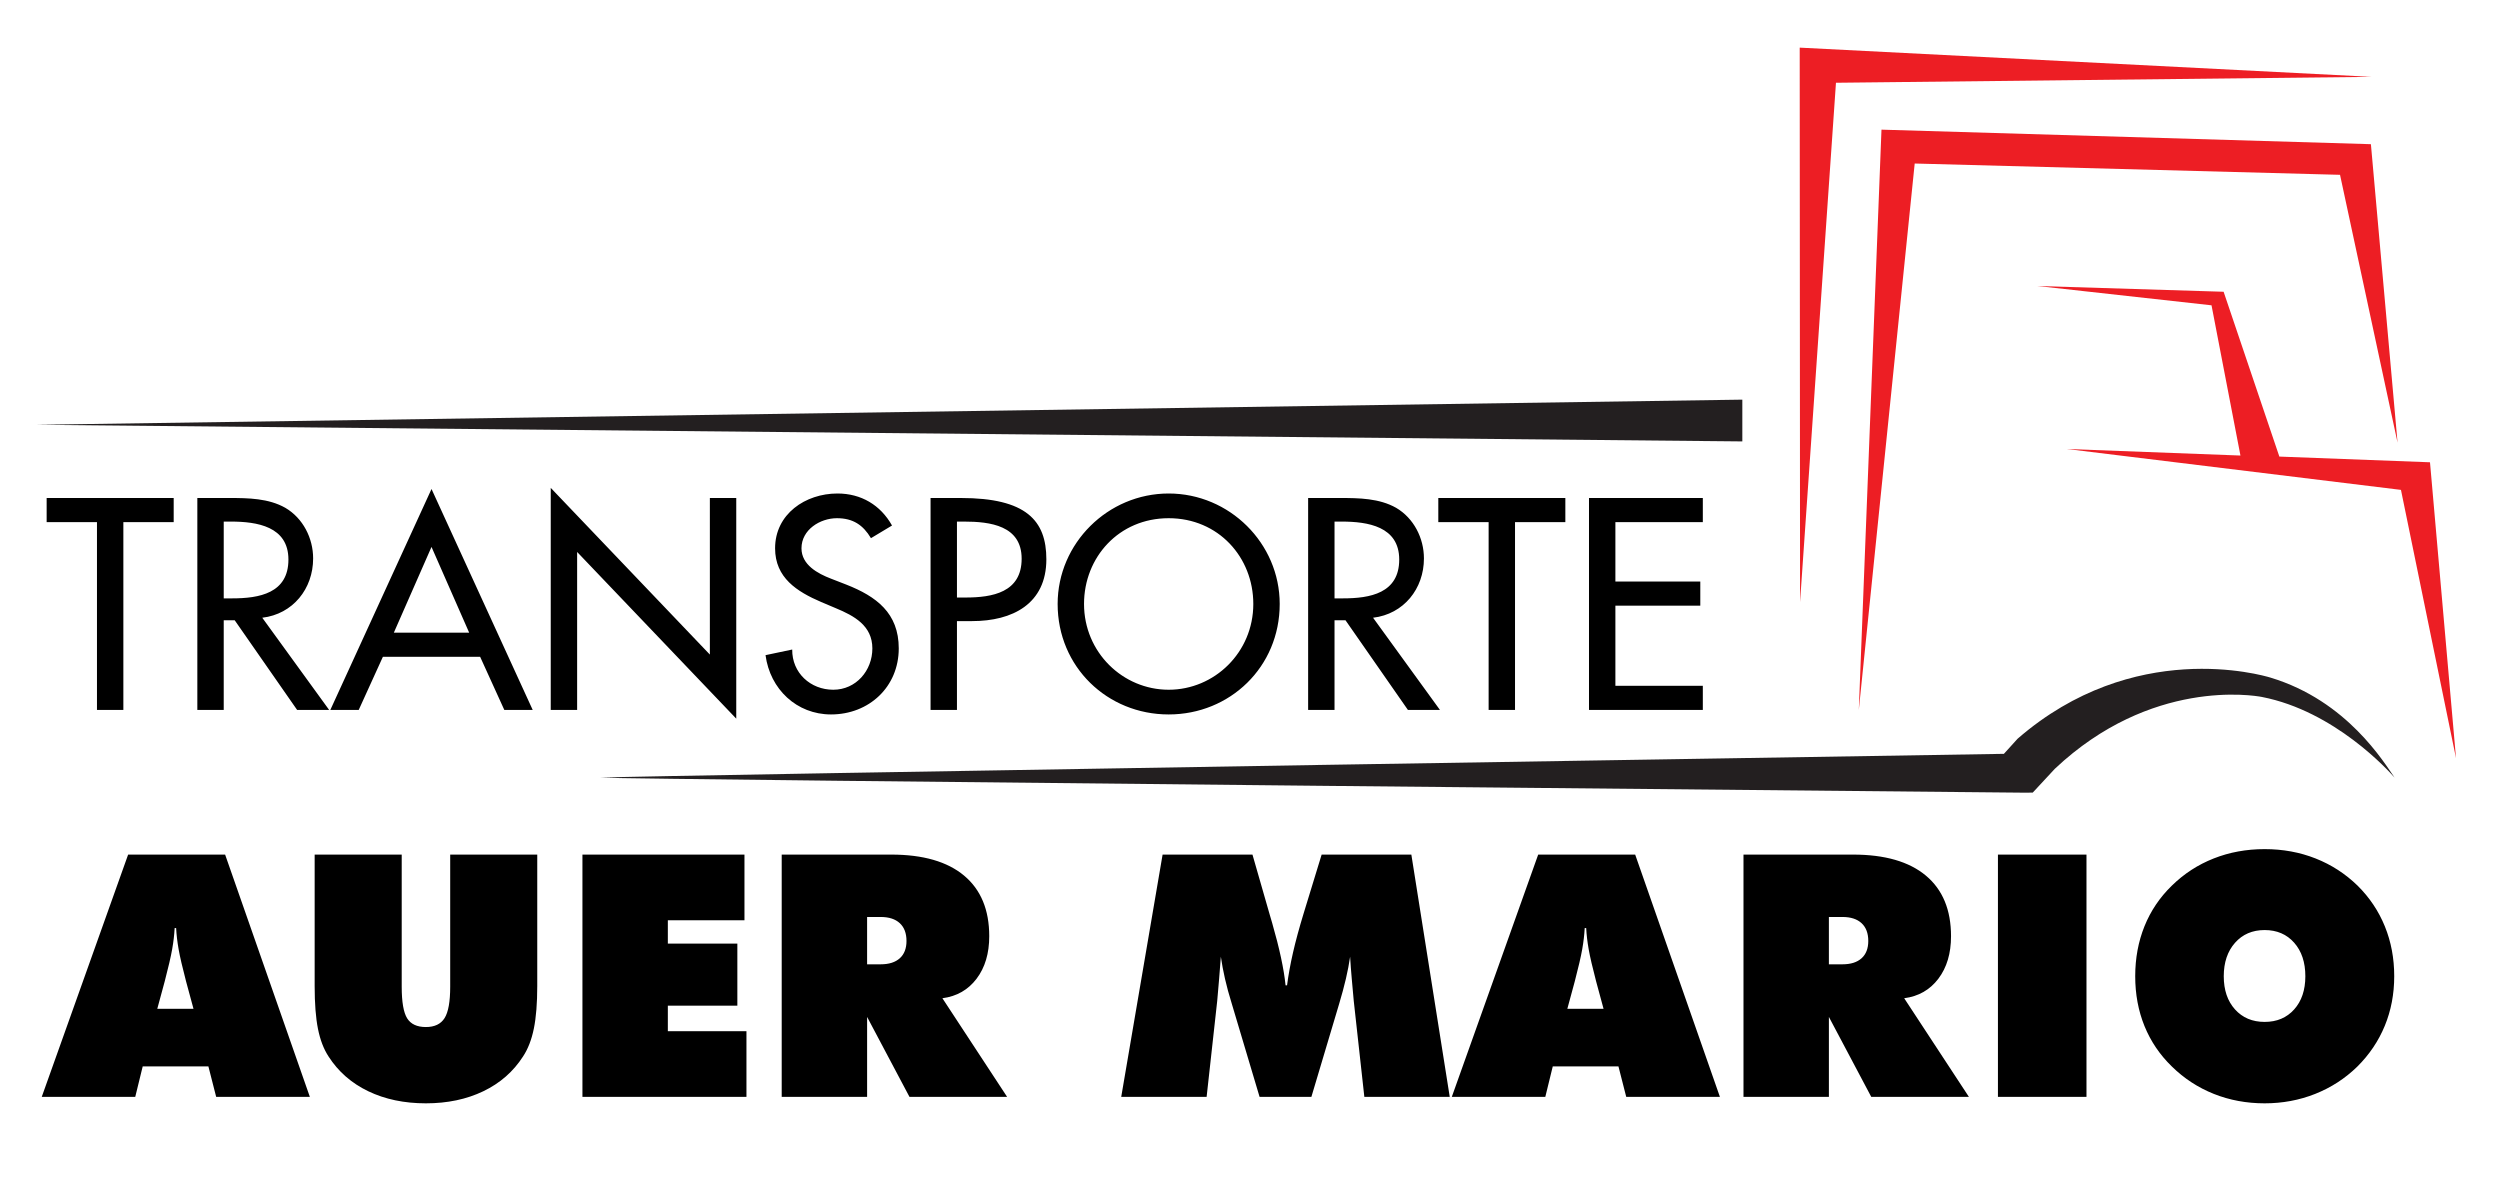
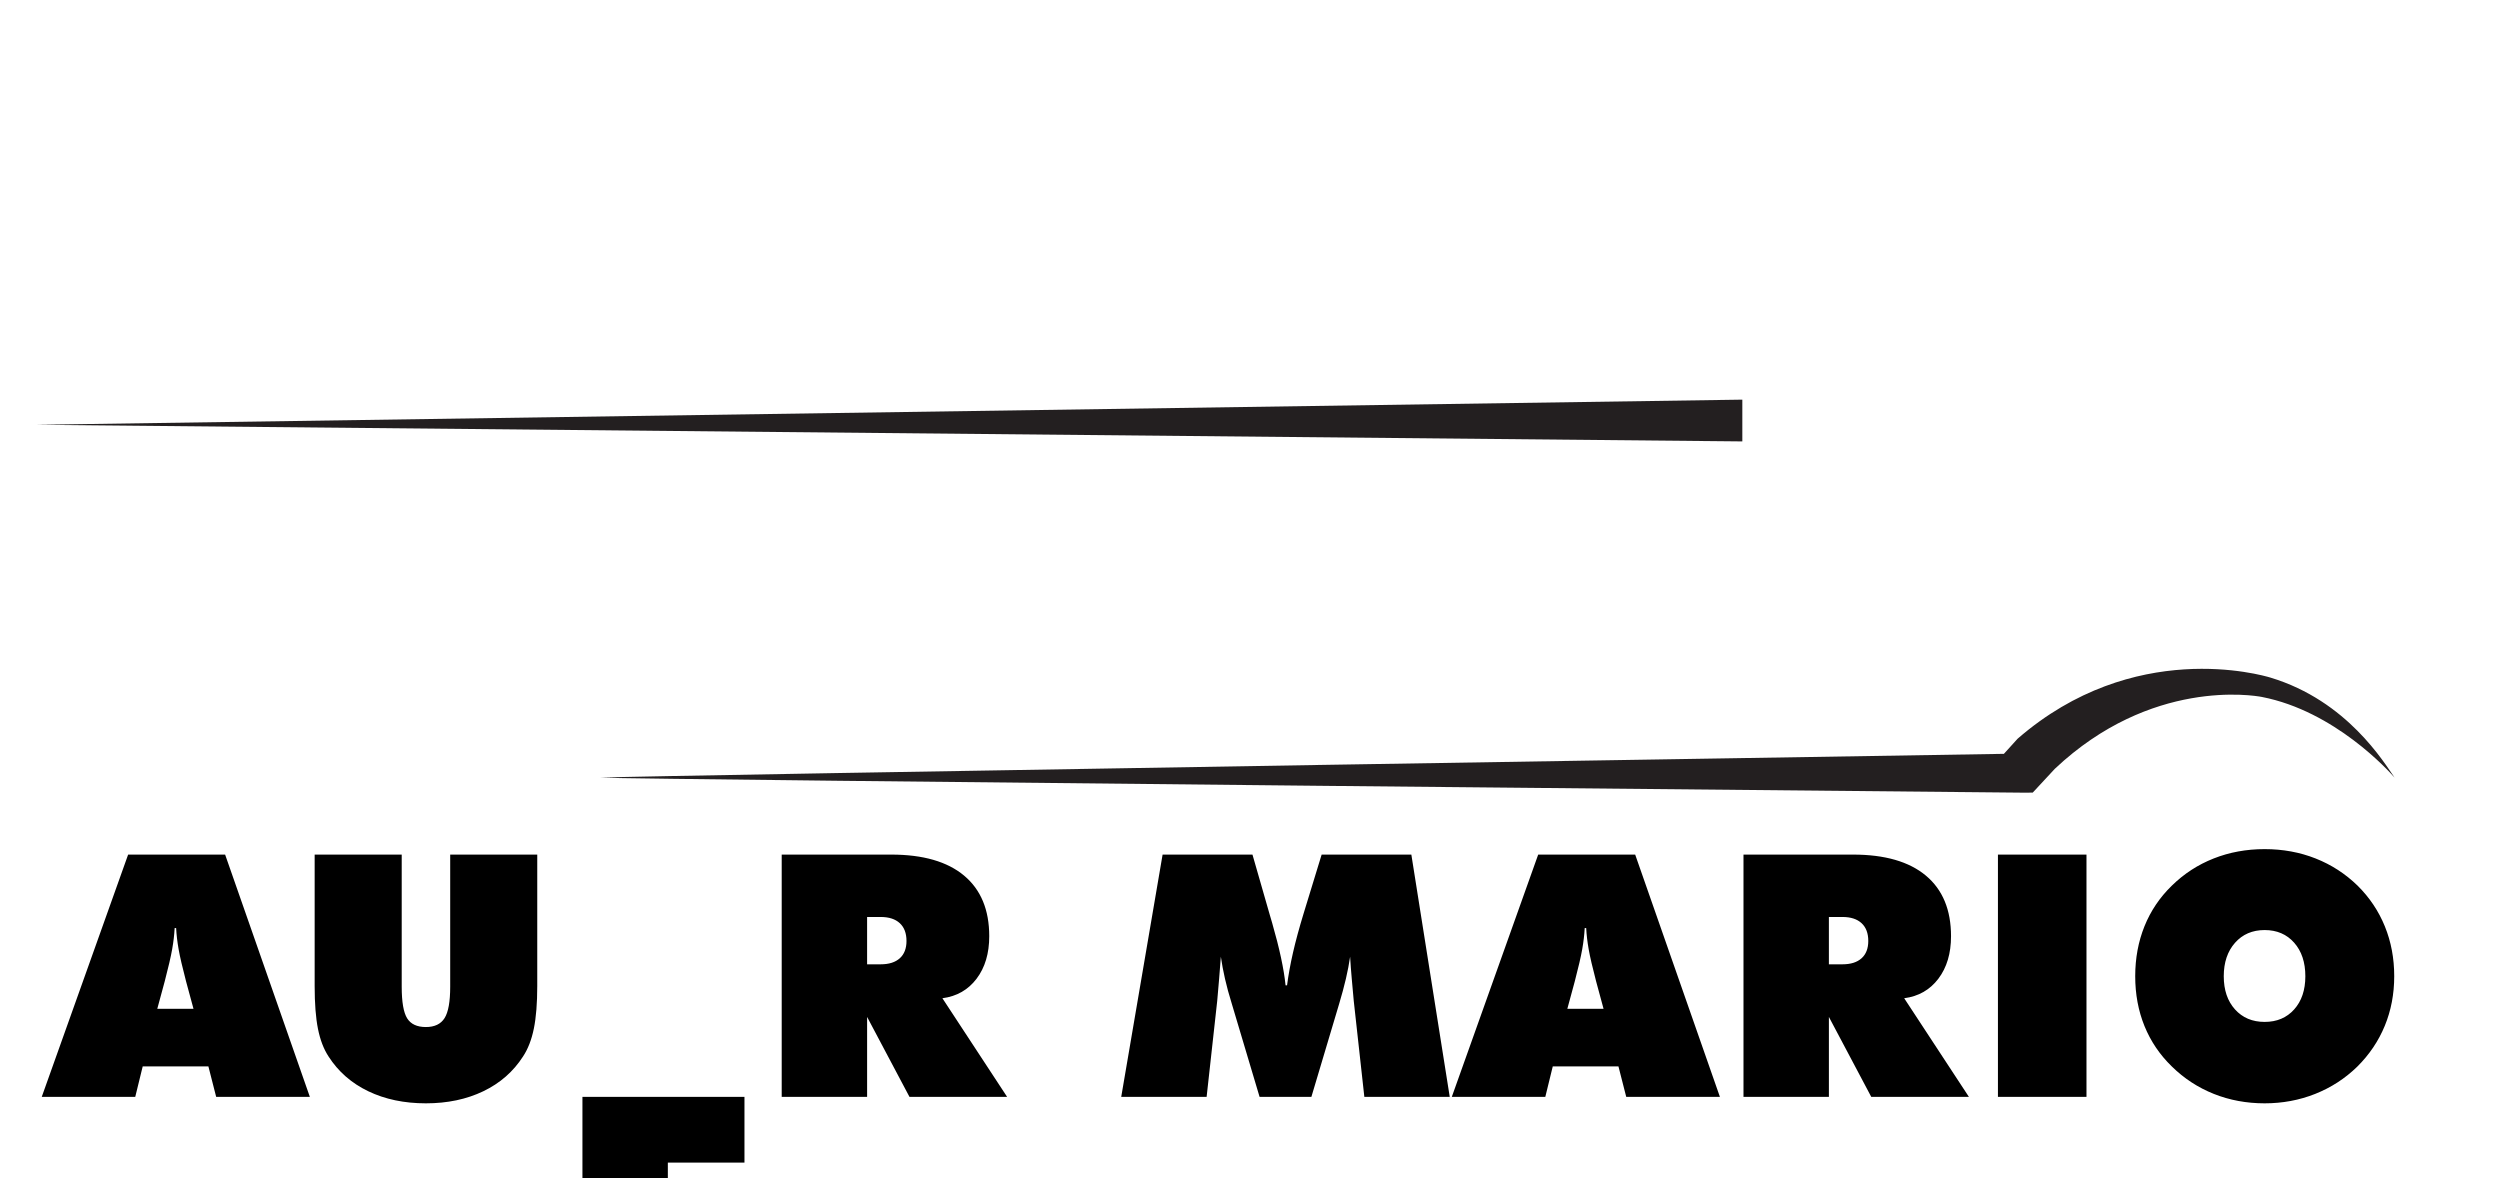
<svg xmlns="http://www.w3.org/2000/svg" xmlns:ns1="http://www.serif.com/" width="100%" height="100%" viewBox="0 0 993 468" xml:space="preserve" style="fill-rule:evenodd;clip-rule:evenodd;stroke-linejoin:round;stroke-miterlimit:2;">
  <g>
    <path d="M951.133,308.873c-2.333,-2.694 -23.785,-26.414 -52.684,-32.037c-3.368,-0.656 -44.12,-7.422 -82.262,28.524l-7.035,7.578l-1.738,1.871l-2.657,0.05c-0,-0 -552.099,-5.225 -566.299,-5.986c14.2,-0.762 557.491,-9.449 557.491,-9.449l5.451,-6.013c46.082,-39.997 96.936,-25.326 100.461,-24.26c30.534,9.237 45.166,33.884 49.272,39.722Zm-259.079,-150.136l-677.738,9.989l677.738,6.603l-0,-16.592Z" style="fill:#231f20;" />
-     <path d="M975.532,301.168l-10.339,-117.549c-0,0 -59.565,-2.243 -59.835,-2.263l-22.14,-65.468l-73.931,-2.281l69.127,7.663l11.488,59.671l-69.019,-2.601l132.777,16.241l21.872,106.587Zm-23.222,-125.35l-22.85,-106.38l-168.941,-4.486l-22.206,217.056l9.01,-230.509l194.399,5.774l10.588,118.545Zm-237.331,63.359l14.267,-206.304l212.634,-2.35l-227.037,-11.603l0.136,220.257Z" style="fill:#ed1e24;fill-rule:nonzero;" />
-     <path id="Transporte" d="M218.753,281.99l10.483,0l-0,-62.748l63.205,66.21l0,-87.647l-10.483,-0l0,62.19l-63.205,-66.211l-0,88.206Zm135.557,-73.255c-4.572,-8.145 -12.275,-12.717 -21.66,-12.717c-12.737,-0 -24.784,8.14 -24.784,21.764c-0,11.728 8.698,17.201 18.303,21.334l5.81,2.457c7.262,3.016 14.524,6.925 14.524,15.972c0,8.824 -6.479,16.419 -15.529,16.419c-9.05,-0 -16.417,-6.702 -16.306,-15.972l-10.599,2.234c1.786,13.514 12.384,23.551 26.011,23.551c15.083,-0 26.906,-10.93 26.906,-26.232c0,-14.073 -8.921,-20.663 -20.873,-25.354l-6.033,-2.346c-5.251,-2.01 -11.731,-5.473 -11.731,-12.063c-0,-7.371 7.374,-11.951 14.077,-11.951c6.369,-0 10.391,2.681 13.519,7.931l8.365,-5.027Zm109.887,-12.717c-24.126,-0 -44.103,19.754 -44.103,43.88c0,25.019 19.754,43.879 44.103,43.879c24.349,-0 44.103,-18.86 44.103,-43.879c-0,-24.126 -19.977,-43.88 -44.103,-43.88Zm-415.197,11.376l19.989,0l-0,-9.589l-50.461,-0l-0,9.589l19.989,0l-0,74.596l10.483,0l-0,-74.596Zm331.102,39.308l6.034,0c15.977,0 29.477,-6.801 29.477,-24.56c0,-15.417 -8.028,-24.337 -33.947,-24.337l-12.047,-0l0,84.185l10.483,0l0,-35.288Zm221.666,-39.308l19.989,0l-0,-9.589l-50.461,-0l-0,9.589l19.989,0l-0,74.596l10.483,0l-0,-74.596Zm-497.595,37.97c12.176,-1.45 20.204,-11.492 20.204,-23.558c0,-8.043 -4.014,-15.973 -11.042,-20.099c-6.703,-3.791 -14.748,-3.902 -22.234,-3.902l-12.718,-0l0,84.185l10.483,0l0,-35.623l4.358,0l24.797,35.623l12.722,0l-26.57,-36.626Zm86.54,15.52l9.602,21.106l11.277,0l-40.194,-87.759l-40.195,87.759l11.277,0l9.602,-21.106l38.631,0Zm354.67,-15.52c12.175,-1.45 20.204,-11.492 20.204,-23.558c-0,-8.043 -4.015,-15.973 -11.042,-20.099c-6.704,-3.791 -14.749,-3.902 -22.235,-3.902l-12.718,-0l0,84.185l10.483,0l0,-35.623l4.358,0l24.797,35.623l12.722,0l-26.569,-36.626Zm85.768,36.626l45.212,0l0,-9.59l-34.729,0l-0,-31.84l33.724,0l0,-9.589l-33.724,-0l-0,-23.577l34.729,0l0,-9.589l-45.212,-0l-0,84.185Zm-166.954,-8.026c-18.206,-0 -33.62,-14.855 -33.62,-34.066c0,-18.541 13.85,-34.067 33.62,-34.067c19.77,-0 33.62,15.526 33.62,34.067c-0,19.211 -15.414,34.066 -33.62,34.066Zm-277.838,-22.669l-29.923,-0l14.962,-34.06l14.961,34.06Zm-97.493,-44.124l2.794,-0c10.391,-0 22.904,1.899 22.904,15.082c0,13.407 -11.62,15.418 -22.346,15.418l-3.352,-0l0,-30.5Zm441.209,-0l2.794,-0c10.391,-0 22.904,1.899 22.904,15.082c0,13.407 -11.619,15.418 -22.346,15.418l-3.352,-0l0,-30.5Zm-149.973,-0l2.794,-0c10.391,-0 22.904,1.564 22.904,14.747c0,13.407 -11.62,15.418 -22.346,15.418l-3.352,-0l0,-30.165Z" style="fill-rule:nonzero;" />
-     <path id="Auer-Mario" ns1:id="Auer Mario" d="M124.982,391.638l-0,-52.196l34.578,-0l-0,52.458c-0,6.092 0.723,10.288 2.169,12.589c1.446,2.301 3.923,3.451 7.429,3.451c3.462,0 5.938,-1.183 7.428,-3.549c1.49,-2.367 2.235,-6.53 2.235,-12.491l0,-52.458l34.578,-0l-0,52.196c-0,6.836 -0.449,12.468 -1.348,16.894c-0.898,4.426 -2.333,8.13 -4.305,11.11c-3.857,6.004 -9.116,10.605 -15.777,13.805c-6.662,3.199 -14.266,4.798 -22.811,4.798c-8.59,0 -16.216,-1.599 -22.877,-4.798c-6.661,-3.2 -11.92,-7.801 -15.777,-13.805c-1.928,-2.937 -3.331,-6.596 -4.207,-10.978c-0.877,-4.383 -1.315,-10.058 -1.315,-17.026Zm826.004,-3.879c0,7.056 -1.249,13.619 -3.747,19.688c-2.498,6.07 -6.157,11.494 -10.978,16.27c-4.821,4.69 -10.376,8.283 -16.664,10.781c-6.289,2.498 -12.984,3.747 -20.083,3.747c-7.188,0 -13.915,-1.249 -20.182,-3.747c-6.267,-2.498 -11.832,-6.135 -16.697,-10.912c-4.777,-4.645 -8.392,-9.992 -10.847,-16.04c-2.454,-6.048 -3.681,-12.644 -3.681,-19.787c-0,-7.143 1.227,-13.761 3.681,-19.853c2.455,-6.091 6.07,-11.46 10.847,-16.105c4.821,-4.734 10.365,-8.338 16.632,-10.814c6.267,-2.476 13.016,-3.714 20.247,-3.714c7.231,-0 13.98,1.238 20.247,3.714c6.267,2.476 11.833,6.08 16.697,10.814c4.733,4.689 8.338,10.079 10.814,16.171c2.476,6.092 3.714,12.687 3.714,19.787Zm-934.405,47.923l34.315,-96.24l38.522,-0l33.658,96.24l-37.208,-0l-3.09,-12.096l-26.097,-0l-2.959,12.096l-37.141,-0Zm777.001,-0l-0,-96.24l35.169,-0l0,96.24l-35.169,-0Zm-562.237,-0l0,-96.24l64.357,-0l0,26.098l-30.436,-0l-0,9.269l27.61,-0l-0,24.651l-27.61,0l-0,10.124l31.225,-0l0,26.098l-65.146,-0Zm79.148,-0l0,-96.24l43.519,-0c12.621,-0 22.263,2.783 28.924,8.349c6.661,5.565 9.992,13.585 9.992,24.06c0,6.836 -1.676,12.468 -5.029,16.894c-3.352,4.426 -7.877,7.012 -13.575,7.757l25.704,39.18l-38.785,-0l-16.829,-31.752l-0,31.752l-33.921,-0Zm382.021,-0l0,-96.24l43.518,-0c12.622,-0 22.263,2.783 28.925,8.349c6.661,5.565 9.992,13.585 9.992,24.06c0,6.836 -1.676,12.468 -5.029,16.894c-3.353,4.426 -7.877,7.012 -13.575,7.757l25.704,39.18l-38.785,-0l-16.829,-31.752l-0,31.752l-33.921,-0Zm-115.858,-0l34.315,-96.24l38.522,-0l33.657,96.24l-37.207,-0l-3.09,-12.096l-26.097,-0l-2.959,12.096l-37.141,-0Zm-34.739,-0l-4.207,-38.128c-0.263,-2.936 -0.526,-5.862 -0.789,-8.776c-0.263,-2.914 -0.482,-5.84 -0.657,-8.776c-0.395,2.761 -0.953,5.686 -1.676,8.776c-0.724,3.09 -1.611,6.387 -2.663,9.893l-11.044,37.011l-20.576,-0l-11.043,-37.011c-1.096,-3.506 -1.995,-6.803 -2.696,-9.893c-0.701,-3.09 -1.249,-6.015 -1.643,-8.776c-0.219,2.98 -0.449,5.916 -0.69,8.809c-0.241,2.892 -0.493,5.807 -0.756,8.743l-4.208,38.128l-33.92,-0l16.434,-96.24l35.696,-0l6.836,23.797c0.22,0.745 0.548,1.862 0.986,3.353c2.893,10.035 4.668,18.296 5.325,24.783l0.592,-0c0.526,-4.076 1.315,-8.415 2.366,-13.016c1.052,-4.602 2.455,-9.773 4.208,-15.515l7.165,-23.402l35.63,-0l15.251,96.24l-33.921,-0Zm357.597,-29.779c4.864,-0 8.776,-1.655 11.734,-4.964c2.958,-3.308 4.437,-7.702 4.437,-13.18c0,-5.522 -1.479,-9.959 -4.437,-13.312c-2.958,-3.352 -6.87,-5.029 -11.734,-5.029c-4.865,0 -8.787,1.687 -11.767,5.062c-2.98,3.375 -4.47,7.801 -4.47,13.279c-0,5.478 1.49,9.872 4.47,13.18c2.98,3.309 6.902,4.964 11.767,4.964Zm-837.048,-5.194l14.396,0l-2.958,-10.912c-1.446,-5.522 -2.432,-9.773 -2.958,-12.753c-0.526,-2.98 -0.855,-5.785 -0.986,-8.415l-0.592,0c-0.131,2.63 -0.46,5.435 -0.986,8.415c-0.526,2.98 -1.512,7.231 -2.958,12.753l-2.958,10.912Zm560.074,0l14.397,0l-2.958,-10.912c-1.446,-5.522 -2.432,-9.773 -2.958,-12.753c-0.526,-2.98 -0.855,-5.785 -0.986,-8.415l-0.592,0c-0.132,2.63 -0.46,5.435 -0.986,8.415c-0.526,2.98 -1.512,7.231 -2.958,12.753l-2.959,10.912Zm-278.126,-36.484l-0,18.801l5.39,-0c3.287,-0 5.818,-0.8 7.593,-2.4c1.775,-1.599 2.662,-3.889 2.662,-6.869c0,-3.068 -0.887,-5.423 -2.662,-7.067c-1.775,-1.643 -4.306,-2.465 -7.593,-2.465l-5.39,-0Zm382.021,-0l-0,18.801l5.39,-0c3.287,-0 5.818,-0.8 7.593,-2.4c1.775,-1.599 2.662,-3.889 2.662,-6.869c0,-3.068 -0.887,-5.423 -2.662,-7.067c-1.775,-1.643 -4.306,-2.465 -7.593,-2.465l-5.39,-0Z" style="fill-rule:nonzero;" />
+     <path id="Auer-Mario" ns1:id="Auer Mario" d="M124.982,391.638l-0,-52.196l34.578,-0l-0,52.458c-0,6.092 0.723,10.288 2.169,12.589c1.446,2.301 3.923,3.451 7.429,3.451c3.462,0 5.938,-1.183 7.428,-3.549c1.49,-2.367 2.235,-6.53 2.235,-12.491l0,-52.458l34.578,-0l-0,52.196c-0,6.836 -0.449,12.468 -1.348,16.894c-0.898,4.426 -2.333,8.13 -4.305,11.11c-3.857,6.004 -9.116,10.605 -15.777,13.805c-6.662,3.199 -14.266,4.798 -22.811,4.798c-8.59,0 -16.216,-1.599 -22.877,-4.798c-6.661,-3.2 -11.92,-7.801 -15.777,-13.805c-1.928,-2.937 -3.331,-6.596 -4.207,-10.978c-0.877,-4.383 -1.315,-10.058 -1.315,-17.026Zm826.004,-3.879c0,7.056 -1.249,13.619 -3.747,19.688c-2.498,6.07 -6.157,11.494 -10.978,16.27c-4.821,4.69 -10.376,8.283 -16.664,10.781c-6.289,2.498 -12.984,3.747 -20.083,3.747c-7.188,0 -13.915,-1.249 -20.182,-3.747c-6.267,-2.498 -11.832,-6.135 -16.697,-10.912c-4.777,-4.645 -8.392,-9.992 -10.847,-16.04c-2.454,-6.048 -3.681,-12.644 -3.681,-19.787c-0,-7.143 1.227,-13.761 3.681,-19.853c2.455,-6.091 6.07,-11.46 10.847,-16.105c4.821,-4.734 10.365,-8.338 16.632,-10.814c6.267,-2.476 13.016,-3.714 20.247,-3.714c7.231,-0 13.98,1.238 20.247,3.714c6.267,2.476 11.833,6.08 16.697,10.814c4.733,4.689 8.338,10.079 10.814,16.171c2.476,6.092 3.714,12.687 3.714,19.787Zm-934.405,47.923l34.315,-96.24l38.522,-0l33.658,96.24l-37.208,-0l-3.09,-12.096l-26.097,-0l-2.959,12.096l-37.141,-0Zm777.001,-0l-0,-96.24l35.169,-0l0,96.24l-35.169,-0Zm-562.237,-0l64.357,-0l0,26.098l-30.436,-0l-0,9.269l27.61,-0l-0,24.651l-27.61,0l-0,10.124l31.225,-0l0,26.098l-65.146,-0Zm79.148,-0l0,-96.24l43.519,-0c12.621,-0 22.263,2.783 28.924,8.349c6.661,5.565 9.992,13.585 9.992,24.06c0,6.836 -1.676,12.468 -5.029,16.894c-3.352,4.426 -7.877,7.012 -13.575,7.757l25.704,39.18l-38.785,-0l-16.829,-31.752l-0,31.752l-33.921,-0Zm382.021,-0l0,-96.24l43.518,-0c12.622,-0 22.263,2.783 28.925,8.349c6.661,5.565 9.992,13.585 9.992,24.06c0,6.836 -1.676,12.468 -5.029,16.894c-3.353,4.426 -7.877,7.012 -13.575,7.757l25.704,39.18l-38.785,-0l-16.829,-31.752l-0,31.752l-33.921,-0Zm-115.858,-0l34.315,-96.24l38.522,-0l33.657,96.24l-37.207,-0l-3.09,-12.096l-26.097,-0l-2.959,12.096l-37.141,-0Zm-34.739,-0l-4.207,-38.128c-0.263,-2.936 -0.526,-5.862 -0.789,-8.776c-0.263,-2.914 -0.482,-5.84 -0.657,-8.776c-0.395,2.761 -0.953,5.686 -1.676,8.776c-0.724,3.09 -1.611,6.387 -2.663,9.893l-11.044,37.011l-20.576,-0l-11.043,-37.011c-1.096,-3.506 -1.995,-6.803 -2.696,-9.893c-0.701,-3.09 -1.249,-6.015 -1.643,-8.776c-0.219,2.98 -0.449,5.916 -0.69,8.809c-0.241,2.892 -0.493,5.807 -0.756,8.743l-4.208,38.128l-33.92,-0l16.434,-96.24l35.696,-0l6.836,23.797c0.22,0.745 0.548,1.862 0.986,3.353c2.893,10.035 4.668,18.296 5.325,24.783l0.592,-0c0.526,-4.076 1.315,-8.415 2.366,-13.016c1.052,-4.602 2.455,-9.773 4.208,-15.515l7.165,-23.402l35.63,-0l15.251,96.24l-33.921,-0Zm357.597,-29.779c4.864,-0 8.776,-1.655 11.734,-4.964c2.958,-3.308 4.437,-7.702 4.437,-13.18c0,-5.522 -1.479,-9.959 -4.437,-13.312c-2.958,-3.352 -6.87,-5.029 -11.734,-5.029c-4.865,0 -8.787,1.687 -11.767,5.062c-2.98,3.375 -4.47,7.801 -4.47,13.279c-0,5.478 1.49,9.872 4.47,13.18c2.98,3.309 6.902,4.964 11.767,4.964Zm-837.048,-5.194l14.396,0l-2.958,-10.912c-1.446,-5.522 -2.432,-9.773 -2.958,-12.753c-0.526,-2.98 -0.855,-5.785 -0.986,-8.415l-0.592,0c-0.131,2.63 -0.46,5.435 -0.986,8.415c-0.526,2.98 -1.512,7.231 -2.958,12.753l-2.958,10.912Zm560.074,0l14.397,0l-2.958,-10.912c-1.446,-5.522 -2.432,-9.773 -2.958,-12.753c-0.526,-2.98 -0.855,-5.785 -0.986,-8.415l-0.592,0c-0.132,2.63 -0.46,5.435 -0.986,8.415c-0.526,2.98 -1.512,7.231 -2.958,12.753l-2.959,10.912Zm-278.126,-36.484l-0,18.801l5.39,-0c3.287,-0 5.818,-0.8 7.593,-2.4c1.775,-1.599 2.662,-3.889 2.662,-6.869c0,-3.068 -0.887,-5.423 -2.662,-7.067c-1.775,-1.643 -4.306,-2.465 -7.593,-2.465l-5.39,-0Zm382.021,-0l-0,18.801l5.39,-0c3.287,-0 5.818,-0.8 7.593,-2.4c1.775,-1.599 2.662,-3.889 2.662,-6.869c0,-3.068 -0.887,-5.423 -2.662,-7.067c-1.775,-1.643 -4.306,-2.465 -7.593,-2.465l-5.39,-0Z" style="fill-rule:nonzero;" />
  </g>
</svg>